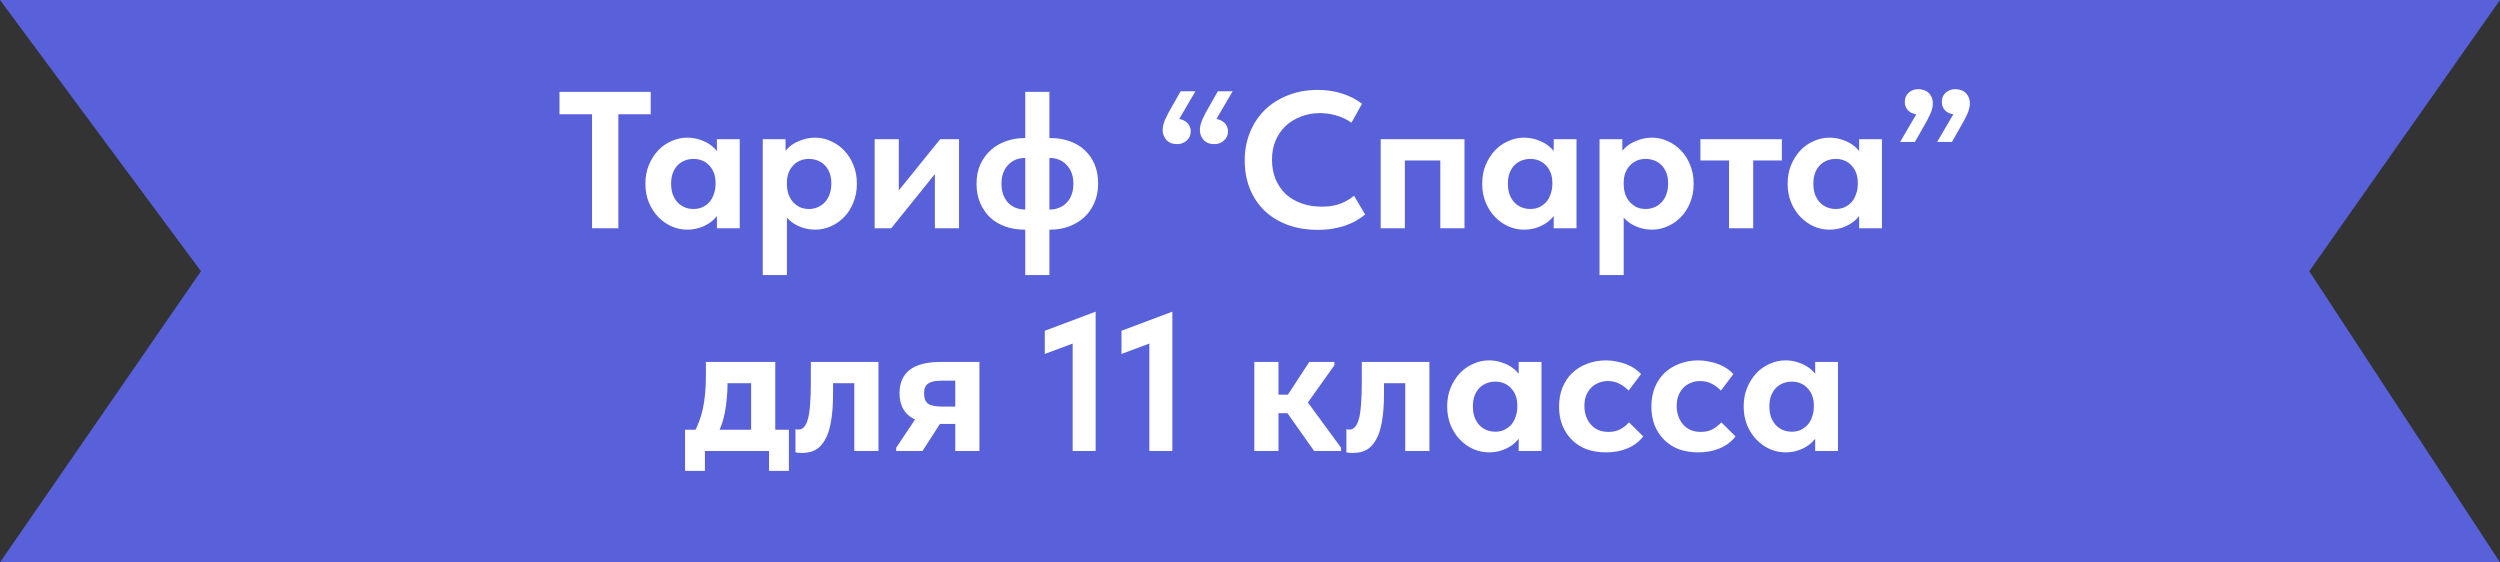
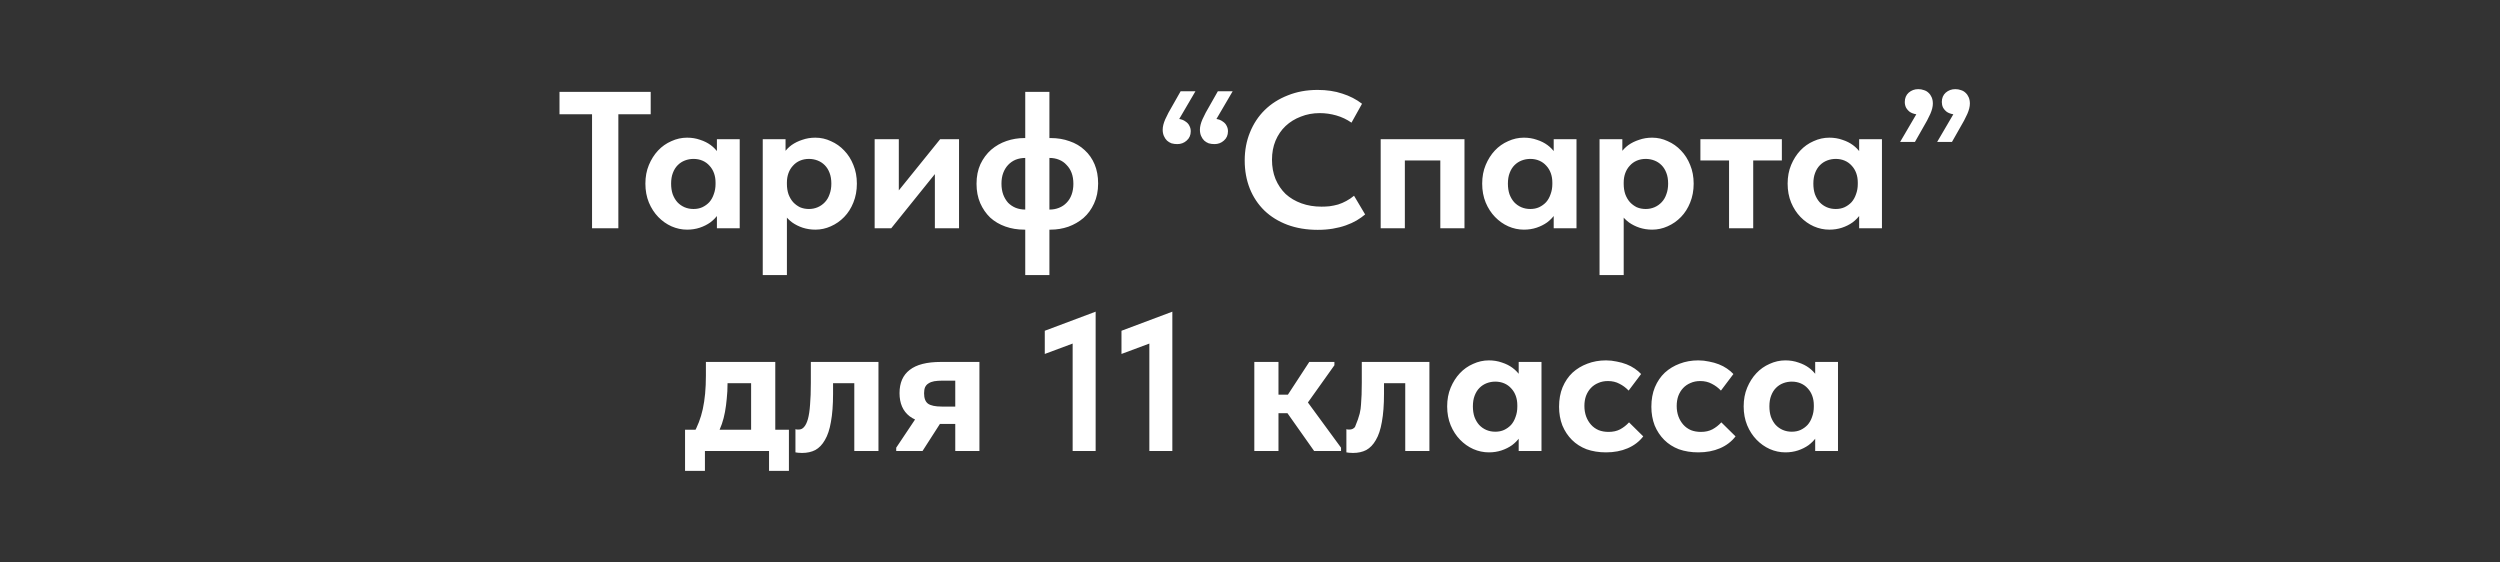
<svg xmlns="http://www.w3.org/2000/svg" width="449" height="101" viewBox="0 0 449 101" fill="none">
  <rect x="0" y="0" width="449" height="101" fill="#333333" stroke="none" />
-   <path d="M0 0H449L414.744 48.712L449 101H0L36.091 48.712L0 0Z" fill="#5861DA" />
-   <path d="M106.331 41V20.525H100.486V16.5H116.866V20.525H111.056V41H106.331ZM128.757 41V37.115L128.512 36.59V29.59L128.757 29.345V25.005H132.852V29.345V29.59V41H128.757ZM123.402 41.245C122.445 41.245 121.512 41.047 120.602 40.65C119.715 40.253 118.922 39.693 118.222 38.97C117.522 38.247 116.962 37.383 116.542 36.38C116.122 35.353 115.912 34.222 115.912 32.985C115.912 31.748 116.122 30.628 116.542 29.625C116.962 28.622 117.51 27.758 118.187 27.035C118.863 26.312 119.657 25.752 120.567 25.355C121.477 24.935 122.422 24.725 123.402 24.725C124.242 24.725 125.023 24.853 125.747 25.11C126.47 25.343 127.1 25.658 127.637 26.055C128.173 26.452 128.617 26.907 128.967 27.42C129.317 27.933 129.515 28.47 129.562 29.03V32.775H128.512C128.512 32.168 128.418 31.608 128.232 31.095C128.045 30.582 127.777 30.138 127.427 29.765C127.077 29.368 126.657 29.065 126.167 28.855C125.677 28.645 125.14 28.54 124.557 28.54C124.02 28.54 123.507 28.633 123.017 28.82C122.527 29.007 122.095 29.287 121.722 29.66C121.348 30.033 121.057 30.5 120.847 31.06C120.637 31.597 120.532 32.238 120.532 32.985C120.532 33.685 120.625 34.315 120.812 34.875C121.022 35.435 121.302 35.913 121.652 36.31C122.025 36.707 122.457 37.01 122.947 37.22C123.437 37.43 123.973 37.535 124.557 37.535C125.14 37.535 125.665 37.43 126.132 37.22C126.622 36.987 127.042 36.683 127.392 36.31C127.742 35.913 128.01 35.435 128.197 34.875C128.407 34.315 128.512 33.708 128.512 33.055H129.737V36.765C129.597 37.395 129.34 37.978 128.967 38.515C128.593 39.052 128.127 39.53 127.567 39.95C127.007 40.347 126.377 40.662 125.677 40.895C124.977 41.128 124.218 41.245 123.402 41.245ZM141.329 49.4H136.989V29.59V29.345V25.005H141.084V29.345L141.329 29.59V36.59V37.115V49.4ZM146.439 41.245C145.646 41.245 144.888 41.128 144.164 40.895C143.464 40.662 142.834 40.347 142.274 39.95C141.714 39.53 141.248 39.052 140.874 38.515C140.501 37.978 140.244 37.395 140.104 36.765V33.055H141.329C141.329 33.708 141.423 34.315 141.609 34.875C141.819 35.435 142.099 35.913 142.449 36.31C142.799 36.683 143.208 36.987 143.674 37.22C144.164 37.43 144.701 37.535 145.284 37.535C145.844 37.535 146.369 37.43 146.859 37.22C147.349 37.01 147.781 36.707 148.154 36.31C148.528 35.913 148.808 35.435 148.994 34.875C149.204 34.315 149.309 33.685 149.309 32.985C149.309 32.238 149.204 31.597 148.994 31.06C148.784 30.5 148.493 30.033 148.119 29.66C147.746 29.287 147.314 29.007 146.824 28.82C146.334 28.633 145.821 28.54 145.284 28.54C144.701 28.54 144.164 28.645 143.674 28.855C143.184 29.065 142.764 29.368 142.414 29.765C142.064 30.138 141.796 30.582 141.609 31.095C141.423 31.608 141.329 32.168 141.329 32.775H140.279V29.03C140.326 28.47 140.513 27.933 140.839 27.42C141.189 26.907 141.633 26.452 142.169 26.055C142.729 25.658 143.371 25.343 144.094 25.11C144.818 24.853 145.599 24.725 146.439 24.725C147.419 24.725 148.353 24.935 149.239 25.355C150.149 25.752 150.943 26.312 151.619 27.035C152.319 27.758 152.868 28.622 153.264 29.625C153.684 30.628 153.894 31.748 153.894 32.985C153.894 34.222 153.684 35.353 153.264 36.38C152.868 37.383 152.319 38.247 151.619 38.97C150.919 39.693 150.114 40.253 149.204 40.65C148.318 41.047 147.396 41.245 146.439 41.245ZM157.087 41V25.005H161.427V37.675L158.417 37.92L168.847 25.005H172.242V41H167.902V28.68L170.212 28.4L160.062 41H157.087ZM184.134 49.4V16.5H188.474V49.4H184.134ZM183.959 41.245C182.746 41.245 181.614 41.058 180.564 40.685C179.514 40.312 178.604 39.775 177.834 39.075C177.088 38.352 176.493 37.488 176.049 36.485C175.606 35.458 175.384 34.303 175.384 33.02C175.384 31.69 175.618 30.512 176.084 29.485C176.574 28.458 177.216 27.595 178.009 26.895C178.826 26.195 179.748 25.67 180.774 25.32C181.801 24.97 182.863 24.795 183.959 24.795H184.449V28.365H184.169C183.539 28.365 182.956 28.47 182.419 28.68C181.906 28.89 181.451 29.205 181.054 29.625C180.681 30.022 180.389 30.5 180.179 31.06C179.969 31.62 179.864 32.262 179.864 32.985C179.864 33.708 179.969 34.362 180.179 34.945C180.389 35.505 180.681 35.995 181.054 36.415C181.451 36.812 181.906 37.115 182.419 37.325C182.956 37.535 183.539 37.64 184.169 37.64H184.449V41.245H183.959ZM188.194 41.245V37.64H188.474C189.104 37.64 189.676 37.535 190.189 37.325C190.726 37.115 191.181 36.812 191.554 36.415C191.951 36.018 192.254 35.528 192.464 34.945C192.674 34.362 192.779 33.72 192.779 33.02C192.779 32.273 192.674 31.62 192.464 31.06C192.254 30.5 191.951 30.022 191.554 29.625C191.181 29.205 190.726 28.89 190.189 28.68C189.676 28.47 189.104 28.365 188.474 28.365H188.194V24.795H188.719C189.933 24.795 191.053 24.982 192.079 25.355C193.129 25.705 194.039 26.242 194.809 26.965C195.579 27.665 196.174 28.517 196.594 29.52C197.014 30.523 197.224 31.667 197.224 32.95C197.224 34.303 196.979 35.505 196.489 36.555C196.023 37.582 195.393 38.445 194.599 39.145C193.806 39.822 192.896 40.347 191.869 40.72C190.843 41.07 189.793 41.245 188.719 41.245H188.194ZM214.699 16.395L211.094 22.555L210.254 21.365C210.814 21.295 211.316 21.295 211.759 21.365C212.226 21.435 212.611 21.587 212.914 21.82C213.241 22.03 213.474 22.287 213.614 22.59C213.778 22.893 213.859 23.22 213.859 23.57C213.859 24.27 213.614 24.83 213.124 25.25C212.658 25.67 212.098 25.88 211.444 25.88C211.071 25.88 210.721 25.833 210.394 25.74C210.091 25.623 209.823 25.46 209.589 25.25C209.356 25.017 209.169 24.737 209.029 24.41C208.889 24.083 208.819 23.71 208.819 23.29C208.819 22.753 208.971 22.135 209.274 21.435C209.578 20.735 210.056 19.837 210.709 18.74L212.039 16.395H214.699ZM221.384 16.395L217.779 22.555L216.939 21.365C217.499 21.295 218.001 21.295 218.444 21.365C218.911 21.435 219.296 21.587 219.599 21.82C219.926 22.03 220.159 22.287 220.299 22.59C220.463 22.893 220.544 23.22 220.544 23.57C220.544 24.27 220.299 24.83 219.809 25.25C219.343 25.67 218.783 25.88 218.129 25.88C217.756 25.88 217.406 25.833 217.079 25.74C216.776 25.623 216.508 25.46 216.274 25.25C216.041 25.017 215.854 24.737 215.714 24.41C215.574 24.083 215.504 23.71 215.504 23.29C215.504 22.753 215.656 22.135 215.959 21.435C216.263 20.735 216.741 19.837 217.394 18.74L218.724 16.395H221.384ZM236.674 41.28C234.668 41.28 232.848 40.977 231.214 40.37C229.604 39.763 228.228 38.912 227.084 37.815C225.941 36.695 225.066 35.377 224.459 33.86C223.853 32.32 223.549 30.64 223.549 28.82C223.549 27 223.864 25.32 224.494 23.78C225.124 22.217 226.011 20.875 227.154 19.755C228.298 18.635 229.674 17.76 231.284 17.13C232.894 16.477 234.679 16.15 236.639 16.15C238.296 16.15 239.778 16.372 241.084 16.815C242.414 17.235 243.593 17.842 244.619 18.635L242.729 22.03C241.889 21.447 240.979 21.015 239.999 20.735C239.019 20.455 238.028 20.315 237.024 20.315C235.811 20.315 234.679 20.525 233.629 20.945C232.579 21.342 231.669 21.902 230.899 22.625C230.129 23.348 229.523 24.235 229.079 25.285C228.659 26.312 228.449 27.443 228.449 28.68C228.449 29.94 228.659 31.095 229.079 32.145C229.523 33.195 230.129 34.093 230.899 34.84C231.693 35.563 232.638 36.123 233.734 36.52C234.831 36.917 236.033 37.115 237.339 37.115C237.806 37.115 238.284 37.092 238.774 37.045C239.288 36.975 239.801 36.87 240.314 36.73C240.828 36.567 241.318 36.357 241.784 36.1C242.274 35.843 242.741 35.528 243.184 35.155L245.179 38.515C244.736 38.888 244.223 39.25 243.639 39.6C243.079 39.927 242.438 40.218 241.714 40.475C240.991 40.732 240.209 40.93 239.369 41.07C238.529 41.21 237.631 41.28 236.674 41.28ZM247.971 41V25.005H263.021V41H258.681V28.82H252.311V41H247.971ZM279.045 41V37.115L278.8 36.59V29.59L279.045 29.345V25.005H283.14V29.345V29.59V41H279.045ZM273.69 41.245C272.733 41.245 271.8 41.047 270.89 40.65C270.003 40.253 269.21 39.693 268.51 38.97C267.81 38.247 267.25 37.383 266.83 36.38C266.41 35.353 266.2 34.222 266.2 32.985C266.2 31.748 266.41 30.628 266.83 29.625C267.25 28.622 267.798 27.758 268.475 27.035C269.151 26.312 269.945 25.752 270.855 25.355C271.765 24.935 272.71 24.725 273.69 24.725C274.53 24.725 275.311 24.853 276.035 25.11C276.758 25.343 277.388 25.658 277.925 26.055C278.461 26.452 278.905 26.907 279.255 27.42C279.605 27.933 279.803 28.47 279.85 29.03V32.775H278.8C278.8 32.168 278.706 31.608 278.52 31.095C278.333 30.582 278.065 30.138 277.715 29.765C277.365 29.368 276.945 29.065 276.455 28.855C275.965 28.645 275.428 28.54 274.845 28.54C274.308 28.54 273.795 28.633 273.305 28.82C272.815 29.007 272.383 29.287 272.01 29.66C271.636 30.033 271.345 30.5 271.135 31.06C270.925 31.597 270.82 32.238 270.82 32.985C270.82 33.685 270.913 34.315 271.1 34.875C271.31 35.435 271.59 35.913 271.94 36.31C272.313 36.707 272.745 37.01 273.235 37.22C273.725 37.43 274.261 37.535 274.845 37.535C275.428 37.535 275.953 37.43 276.42 37.22C276.91 36.987 277.33 36.683 277.68 36.31C278.03 35.913 278.298 35.435 278.485 34.875C278.695 34.315 278.8 33.708 278.8 33.055H280.025V36.765C279.885 37.395 279.628 37.978 279.255 38.515C278.881 39.052 278.415 39.53 277.855 39.95C277.295 40.347 276.665 40.662 275.965 40.895C275.265 41.128 274.506 41.245 273.69 41.245ZM291.617 49.4H287.277V29.59V29.345V25.005H291.372V29.345L291.617 29.59V36.59V37.115V49.4ZM296.727 41.245C295.934 41.245 295.176 41.128 294.452 40.895C293.752 40.662 293.122 40.347 292.562 39.95C292.002 39.53 291.536 39.052 291.162 38.515C290.789 37.978 290.532 37.395 290.392 36.765V33.055H291.617C291.617 33.708 291.711 34.315 291.897 34.875C292.107 35.435 292.387 35.913 292.737 36.31C293.087 36.683 293.496 36.987 293.962 37.22C294.452 37.43 294.989 37.535 295.572 37.535C296.132 37.535 296.657 37.43 297.147 37.22C297.637 37.01 298.069 36.707 298.442 36.31C298.816 35.913 299.096 35.435 299.282 34.875C299.492 34.315 299.597 33.685 299.597 32.985C299.597 32.238 299.492 31.597 299.282 31.06C299.072 30.5 298.781 30.033 298.407 29.66C298.034 29.287 297.602 29.007 297.112 28.82C296.622 28.633 296.109 28.54 295.572 28.54C294.989 28.54 294.452 28.645 293.962 28.855C293.472 29.065 293.052 29.368 292.702 29.765C292.352 30.138 292.084 30.582 291.897 31.095C291.711 31.608 291.617 32.168 291.617 32.775H290.567V29.03C290.614 28.47 290.801 27.933 291.127 27.42C291.477 26.907 291.921 26.452 292.457 26.055C293.017 25.658 293.659 25.343 294.382 25.11C295.106 24.853 295.887 24.725 296.727 24.725C297.707 24.725 298.641 24.935 299.527 25.355C300.437 25.752 301.231 26.312 301.907 27.035C302.607 27.758 303.156 28.622 303.552 29.625C303.972 30.628 304.182 31.748 304.182 32.985C304.182 34.222 303.972 35.353 303.552 36.38C303.156 37.383 302.607 38.247 301.907 38.97C301.207 39.693 300.402 40.253 299.492 40.65C298.606 41.047 297.684 41.245 296.727 41.245ZM310.537 41V28.82H305.392V25.005H320.022V28.82H314.877V41H310.537ZM333.903 41V37.115L333.658 36.59V29.59L333.903 29.345V25.005H337.998V29.345V29.59V41H333.903ZM328.548 41.245C327.591 41.245 326.658 41.047 325.748 40.65C324.861 40.253 324.068 39.693 323.368 38.97C322.668 38.247 322.108 37.383 321.688 36.38C321.268 35.353 321.058 34.222 321.058 32.985C321.058 31.748 321.268 30.628 321.688 29.625C322.108 28.622 322.656 27.758 323.333 27.035C324.01 26.312 324.803 25.752 325.713 25.355C326.623 24.935 327.568 24.725 328.548 24.725C329.388 24.725 330.17 24.853 330.893 25.11C331.616 25.343 332.246 25.658 332.783 26.055C333.32 26.452 333.763 26.907 334.113 27.42C334.463 27.933 334.661 28.47 334.708 29.03V32.775H333.658C333.658 32.168 333.565 31.608 333.378 31.095C333.191 30.582 332.923 30.138 332.573 29.765C332.223 29.368 331.803 29.065 331.313 28.855C330.823 28.645 330.286 28.54 329.703 28.54C329.166 28.54 328.653 28.633 328.163 28.82C327.673 29.007 327.241 29.287 326.868 29.66C326.495 30.033 326.203 30.5 325.993 31.06C325.783 31.597 325.678 32.238 325.678 32.985C325.678 33.685 325.771 34.315 325.958 34.875C326.168 35.435 326.448 35.913 326.798 36.31C327.171 36.707 327.603 37.01 328.093 37.22C328.583 37.43 329.12 37.535 329.703 37.535C330.286 37.535 330.811 37.43 331.278 37.22C331.768 36.987 332.188 36.683 332.538 36.31C332.888 35.913 333.156 35.435 333.343 34.875C333.553 34.315 333.658 33.708 333.658 33.055H334.883V36.765C334.743 37.395 334.486 37.978 334.113 38.515C333.74 39.052 333.273 39.53 332.713 39.95C332.153 40.347 331.523 40.662 330.823 40.895C330.123 41.128 329.365 41.245 328.548 41.245ZM347.911 25.495L351.516 19.335L352.391 20.525C351.807 20.595 351.282 20.595 350.816 20.525C350.372 20.455 349.987 20.315 349.661 20.105C349.357 19.872 349.124 19.603 348.961 19.3C348.821 18.997 348.751 18.67 348.751 18.32C348.751 17.62 348.984 17.06 349.451 16.64C349.941 16.22 350.512 16.01 351.166 16.01C351.539 16.01 351.877 16.068 352.181 16.185C352.507 16.278 352.787 16.442 353.021 16.675C353.254 16.885 353.441 17.153 353.581 17.48C353.721 17.807 353.791 18.18 353.791 18.6C353.791 19.137 353.639 19.755 353.336 20.455C353.032 21.155 352.554 22.053 351.901 23.15L350.571 25.495H347.911ZM341.261 25.495L344.866 19.335L345.741 20.525C345.157 20.595 344.632 20.595 344.166 20.525C343.722 20.455 343.337 20.315 343.011 20.105C342.707 19.872 342.474 19.603 342.311 19.3C342.171 18.997 342.101 18.67 342.101 18.32C342.101 17.62 342.334 17.06 342.801 16.64C343.291 16.22 343.862 16.01 344.516 16.01C344.889 16.01 345.227 16.068 345.531 16.185C345.857 16.278 346.137 16.442 346.371 16.675C346.604 16.885 346.791 17.153 346.931 17.48C347.071 17.807 347.141 18.18 347.141 18.6C347.141 19.137 346.989 19.755 346.686 20.455C346.382 21.155 345.904 22.053 345.251 23.15L343.921 25.495H341.261ZM124.54 77.92C124.913 77.243 125.24 76.543 125.52 75.82C125.8 75.097 126.033 74.315 126.22 73.475C126.406 72.612 126.546 71.69 126.64 70.71C126.733 69.707 126.78 68.622 126.78 67.455V65.005H139.24V77.85H134.9V66.58L137.91 68.82H128.075L130.665 66.58V68.925C130.665 69.858 130.618 70.745 130.525 71.585C130.455 72.402 130.35 73.195 130.21 73.965C130.07 74.735 129.883 75.458 129.65 76.135C129.416 76.788 129.148 77.418 128.845 78.025L124.54 77.92ZM123.035 84.57V77.185H141.69V84.57H138.12V81H126.605V84.57H123.035ZM144.052 81.35C143.796 81.35 143.562 81.338 143.352 81.315C143.166 81.292 143.002 81.268 142.862 81.245V77.08C142.956 77.103 143.049 77.127 143.142 77.15C143.236 77.15 143.329 77.15 143.422 77.15C143.819 77.15 144.146 76.998 144.402 76.695C144.682 76.392 144.916 75.913 145.102 75.26C145.289 74.583 145.417 73.72 145.487 72.67C145.581 71.597 145.627 70.29 145.627 68.75V65.005H157.772V81H153.432V68.82H149.617V70.71C149.617 72.717 149.489 74.408 149.232 75.785C148.999 77.138 148.637 78.223 148.147 79.04C147.681 79.857 147.109 80.452 146.432 80.825C145.756 81.175 144.962 81.35 144.052 81.35ZM171.565 81V76.135H168.8C166.397 76.135 164.589 75.68 163.375 74.77C162.162 73.837 161.555 72.448 161.555 70.605C161.555 68.762 162.162 67.373 163.375 66.44C164.589 65.483 166.455 65.005 168.975 65.005H175.905V81H171.565ZM160.96 81V80.405L165.965 72.915L170.025 74.245L165.685 81H160.96ZM169.15 73.02H171.565V68.365H169.255C168.695 68.365 168.205 68.4 167.785 68.47C167.389 68.54 167.05 68.668 166.77 68.855C166.49 69.018 166.28 69.252 166.14 69.555C166.024 69.835 165.965 70.197 165.965 70.64C165.965 71.527 166.199 72.145 166.665 72.495C167.155 72.845 167.984 73.02 169.15 73.02ZM192.648 81V60.14L194.118 61.155L187.643 63.57V59.405L196.778 55.975V81H192.648ZM206.423 81V60.14L207.893 61.155L201.418 63.57V59.405L210.553 55.975V81H206.423ZM236.02 81L230.14 72.67L235.145 65.005H239.66V65.6L234.9 72.285L240.85 80.405V81H236.02ZM226.675 74.21V70.885H232.065V74.21H226.675ZM225.275 81V77.115V76.59V69.59V69.345V65.005H229.615V69.345V69.59V81H225.275ZM243.002 81.35C242.746 81.35 242.512 81.338 242.302 81.315C242.116 81.292 241.952 81.268 241.812 81.245V77.08C241.906 77.103 241.999 77.127 242.092 77.15C242.186 77.15 242.279 77.15 242.372 77.15C242.769 77.15 243.096 76.998 243.352 76.695C243.632 76.392 243.866 75.913 244.052 75.26C244.239 74.583 244.367 73.72 244.437 72.67C244.531 71.597 244.577 70.29 244.577 68.75V65.005H256.722V81H252.382V68.82H248.567V70.71C248.567 72.717 248.439 74.408 248.182 75.785C247.949 77.138 247.587 78.223 247.097 79.04C246.631 79.857 246.059 80.452 245.382 80.825C244.706 81.175 243.912 81.35 243.002 81.35ZM272.756 81V77.115L272.511 76.59V69.59L272.756 69.345V65.005H276.851V69.345V69.59V81H272.756ZM267.401 81.245C266.444 81.245 265.511 81.047 264.601 80.65C263.714 80.253 262.921 79.693 262.221 78.97C261.521 78.247 260.961 77.383 260.541 76.38C260.121 75.353 259.911 74.222 259.911 72.985C259.911 71.748 260.121 70.628 260.541 69.625C260.961 68.622 261.509 67.758 262.186 67.035C262.862 66.312 263.656 65.752 264.566 65.355C265.476 64.935 266.421 64.725 267.401 64.725C268.241 64.725 269.022 64.853 269.746 65.11C270.469 65.343 271.099 65.658 271.636 66.055C272.172 66.452 272.616 66.907 272.966 67.42C273.316 67.933 273.514 68.47 273.561 69.03V72.775H272.511C272.511 72.168 272.417 71.608 272.231 71.095C272.044 70.582 271.776 70.138 271.426 69.765C271.076 69.368 270.656 69.065 270.166 68.855C269.676 68.645 269.139 68.54 268.556 68.54C268.019 68.54 267.506 68.633 267.016 68.82C266.526 69.007 266.094 69.287 265.721 69.66C265.347 70.033 265.056 70.5 264.846 71.06C264.636 71.597 264.531 72.238 264.531 72.985C264.531 73.685 264.624 74.315 264.811 74.875C265.021 75.435 265.301 75.913 265.651 76.31C266.024 76.707 266.456 77.01 266.946 77.22C267.436 77.43 267.972 77.535 268.556 77.535C269.139 77.535 269.664 77.43 270.131 77.22C270.621 76.987 271.041 76.683 271.391 76.31C271.741 75.913 272.009 75.435 272.196 74.875C272.406 74.315 272.511 73.708 272.511 73.055H273.736V76.765C273.596 77.395 273.339 77.978 272.966 78.515C272.592 79.052 272.126 79.53 271.566 79.95C271.006 80.347 270.376 80.662 269.676 80.895C268.976 81.128 268.217 81.245 267.401 81.245ZM288.443 81.245C287.16 81.245 285.993 81.058 284.943 80.685C283.917 80.288 283.042 79.728 282.318 79.005C281.595 78.282 281.023 77.418 280.603 76.415C280.207 75.388 280.008 74.268 280.008 73.055C280.008 71.748 280.218 70.582 280.638 69.555C281.082 68.505 281.677 67.63 282.423 66.93C283.193 66.23 284.08 65.693 285.083 65.32C286.11 64.923 287.23 64.725 288.443 64.725C289.097 64.725 289.738 64.795 290.368 64.935C290.998 65.052 291.582 65.215 292.118 65.425C292.655 65.635 293.145 65.892 293.588 66.195C294.032 66.498 294.417 66.825 294.743 67.175L292.503 70.15C292.013 69.637 291.465 69.228 290.858 68.925C290.252 68.598 289.563 68.435 288.793 68.435C288.14 68.435 287.557 68.552 287.043 68.785C286.53 68.995 286.087 69.298 285.713 69.695C285.34 70.092 285.048 70.57 284.838 71.13C284.652 71.667 284.558 72.262 284.558 72.915C284.558 73.592 284.663 74.222 284.873 74.805C285.083 75.365 285.375 75.855 285.748 76.275C286.122 76.695 286.577 77.022 287.113 77.255C287.65 77.465 288.245 77.57 288.898 77.57C289.692 77.57 290.38 77.418 290.963 77.115C291.57 76.788 292.107 76.368 292.573 75.855L295.128 78.375C294.405 79.308 293.472 80.02 292.328 80.51C291.185 81 289.89 81.245 288.443 81.245ZM305.02 81.245C303.737 81.245 302.57 81.058 301.52 80.685C300.494 80.288 299.619 79.728 298.895 79.005C298.172 78.282 297.6 77.418 297.18 76.415C296.784 75.388 296.585 74.268 296.585 73.055C296.585 71.748 296.795 70.582 297.215 69.555C297.659 68.505 298.254 67.63 299 66.93C299.77 66.23 300.657 65.693 301.66 65.32C302.687 64.923 303.807 64.725 305.02 64.725C305.674 64.725 306.315 64.795 306.945 64.935C307.575 65.052 308.159 65.215 308.695 65.425C309.232 65.635 309.722 65.892 310.165 66.195C310.609 66.498 310.994 66.825 311.32 67.175L309.08 70.15C308.59 69.637 308.042 69.228 307.435 68.925C306.829 68.598 306.14 68.435 305.37 68.435C304.717 68.435 304.134 68.552 303.62 68.785C303.107 68.995 302.664 69.298 302.29 69.695C301.917 70.092 301.625 70.57 301.415 71.13C301.229 71.667 301.135 72.262 301.135 72.915C301.135 73.592 301.24 74.222 301.45 74.805C301.66 75.365 301.952 75.855 302.325 76.275C302.699 76.695 303.154 77.022 303.69 77.255C304.227 77.465 304.822 77.57 305.475 77.57C306.269 77.57 306.957 77.418 307.54 77.115C308.147 76.788 308.684 76.368 309.15 75.855L311.705 78.375C310.982 79.308 310.049 80.02 308.905 80.51C307.762 81 306.467 81.245 305.02 81.245ZM326.008 81V77.115L325.763 76.59V69.59L326.008 69.345V65.005H330.103V69.345V69.59V81H326.008ZM320.653 81.245C319.696 81.245 318.763 81.047 317.853 80.65C316.966 80.253 316.173 79.693 315.473 78.97C314.773 78.247 314.213 77.383 313.793 76.38C313.373 75.353 313.163 74.222 313.163 72.985C313.163 71.748 313.373 70.628 313.793 69.625C314.213 68.622 314.761 67.758 315.438 67.035C316.114 66.312 316.908 65.752 317.818 65.355C318.728 64.935 319.673 64.725 320.653 64.725C321.493 64.725 322.274 64.853 322.998 65.11C323.721 65.343 324.351 65.658 324.888 66.055C325.424 66.452 325.868 66.907 326.218 67.42C326.568 67.933 326.766 68.47 326.813 69.03V72.775H325.763C325.763 72.168 325.669 71.608 325.483 71.095C325.296 70.582 325.028 70.138 324.678 69.765C324.328 69.368 323.908 69.065 323.418 68.855C322.928 68.645 322.391 68.54 321.808 68.54C321.271 68.54 320.758 68.633 320.268 68.82C319.778 69.007 319.346 69.287 318.973 69.66C318.599 70.033 318.308 70.5 318.098 71.06C317.888 71.597 317.783 72.238 317.783 72.985C317.783 73.685 317.876 74.315 318.063 74.875C318.273 75.435 318.553 75.913 318.903 76.31C319.276 76.707 319.708 77.01 320.198 77.22C320.688 77.43 321.224 77.535 321.808 77.535C322.391 77.535 322.916 77.43 323.383 77.22C323.873 76.987 324.293 76.683 324.643 76.31C324.993 75.913 325.261 75.435 325.448 74.875C325.658 74.315 325.763 73.708 325.763 73.055H326.988V76.765C326.848 77.395 326.591 77.978 326.218 78.515C325.844 79.052 325.378 79.53 324.818 79.95C324.258 80.347 323.628 80.662 322.928 80.895C322.228 81.128 321.469 81.245 320.653 81.245Z" fill="white" />
+   <path d="M106.331 41V20.525H100.486V16.5H116.866V20.525H111.056V41H106.331ZM128.757 41V37.115L128.512 36.59V29.59L128.757 29.345V25.005H132.852V29.345V29.59V41H128.757ZM123.402 41.245C122.445 41.245 121.512 41.047 120.602 40.65C119.715 40.253 118.922 39.693 118.222 38.97C117.522 38.247 116.962 37.383 116.542 36.38C116.122 35.353 115.912 34.222 115.912 32.985C115.912 31.748 116.122 30.628 116.542 29.625C116.962 28.622 117.51 27.758 118.187 27.035C118.863 26.312 119.657 25.752 120.567 25.355C121.477 24.935 122.422 24.725 123.402 24.725C124.242 24.725 125.023 24.853 125.747 25.11C126.47 25.343 127.1 25.658 127.637 26.055C128.173 26.452 128.617 26.907 128.967 27.42C129.317 27.933 129.515 28.47 129.562 29.03V32.775H128.512C128.512 32.168 128.418 31.608 128.232 31.095C128.045 30.582 127.777 30.138 127.427 29.765C127.077 29.368 126.657 29.065 126.167 28.855C125.677 28.645 125.14 28.54 124.557 28.54C124.02 28.54 123.507 28.633 123.017 28.82C122.527 29.007 122.095 29.287 121.722 29.66C121.348 30.033 121.057 30.5 120.847 31.06C120.637 31.597 120.532 32.238 120.532 32.985C120.532 33.685 120.625 34.315 120.812 34.875C121.022 35.435 121.302 35.913 121.652 36.31C122.025 36.707 122.457 37.01 122.947 37.22C123.437 37.43 123.973 37.535 124.557 37.535C125.14 37.535 125.665 37.43 126.132 37.22C126.622 36.987 127.042 36.683 127.392 36.31C127.742 35.913 128.01 35.435 128.197 34.875C128.407 34.315 128.512 33.708 128.512 33.055H129.737V36.765C129.597 37.395 129.34 37.978 128.967 38.515C128.593 39.052 128.127 39.53 127.567 39.95C127.007 40.347 126.377 40.662 125.677 40.895C124.977 41.128 124.218 41.245 123.402 41.245ZM141.329 49.4H136.989V29.59V29.345V25.005H141.084V29.345L141.329 29.59V36.59V37.115V49.4ZM146.439 41.245C145.646 41.245 144.888 41.128 144.164 40.895C143.464 40.662 142.834 40.347 142.274 39.95C141.714 39.53 141.248 39.052 140.874 38.515C140.501 37.978 140.244 37.395 140.104 36.765V33.055H141.329C141.329 33.708 141.423 34.315 141.609 34.875C141.819 35.435 142.099 35.913 142.449 36.31C142.799 36.683 143.208 36.987 143.674 37.22C144.164 37.43 144.701 37.535 145.284 37.535C145.844 37.535 146.369 37.43 146.859 37.22C147.349 37.01 147.781 36.707 148.154 36.31C148.528 35.913 148.808 35.435 148.994 34.875C149.204 34.315 149.309 33.685 149.309 32.985C149.309 32.238 149.204 31.597 148.994 31.06C148.784 30.5 148.493 30.033 148.119 29.66C147.746 29.287 147.314 29.007 146.824 28.82C146.334 28.633 145.821 28.54 145.284 28.54C144.701 28.54 144.164 28.645 143.674 28.855C143.184 29.065 142.764 29.368 142.414 29.765C142.064 30.138 141.796 30.582 141.609 31.095C141.423 31.608 141.329 32.168 141.329 32.775H140.279V29.03C140.326 28.47 140.513 27.933 140.839 27.42C141.189 26.907 141.633 26.452 142.169 26.055C142.729 25.658 143.371 25.343 144.094 25.11C144.818 24.853 145.599 24.725 146.439 24.725C147.419 24.725 148.353 24.935 149.239 25.355C150.149 25.752 150.943 26.312 151.619 27.035C152.319 27.758 152.868 28.622 153.264 29.625C153.684 30.628 153.894 31.748 153.894 32.985C153.894 34.222 153.684 35.353 153.264 36.38C152.868 37.383 152.319 38.247 151.619 38.97C150.919 39.693 150.114 40.253 149.204 40.65C148.318 41.047 147.396 41.245 146.439 41.245ZM157.087 41V25.005H161.427V37.675L158.417 37.92L168.847 25.005H172.242V41H167.902V28.68L170.212 28.4L160.062 41H157.087ZM184.134 49.4V16.5H188.474V49.4H184.134ZM183.959 41.245C182.746 41.245 181.614 41.058 180.564 40.685C179.514 40.312 178.604 39.775 177.834 39.075C177.088 38.352 176.493 37.488 176.049 36.485C175.606 35.458 175.384 34.303 175.384 33.02C175.384 31.69 175.618 30.512 176.084 29.485C176.574 28.458 177.216 27.595 178.009 26.895C178.826 26.195 179.748 25.67 180.774 25.32C181.801 24.97 182.863 24.795 183.959 24.795H184.449V28.365H184.169C183.539 28.365 182.956 28.47 182.419 28.68C181.906 28.89 181.451 29.205 181.054 29.625C180.681 30.022 180.389 30.5 180.179 31.06C179.969 31.62 179.864 32.262 179.864 32.985C179.864 33.708 179.969 34.362 180.179 34.945C180.389 35.505 180.681 35.995 181.054 36.415C181.451 36.812 181.906 37.115 182.419 37.325C182.956 37.535 183.539 37.64 184.169 37.64H184.449V41.245H183.959ZM188.194 41.245V37.64H188.474C189.104 37.64 189.676 37.535 190.189 37.325C190.726 37.115 191.181 36.812 191.554 36.415C191.951 36.018 192.254 35.528 192.464 34.945C192.674 34.362 192.779 33.72 192.779 33.02C192.779 32.273 192.674 31.62 192.464 31.06C192.254 30.5 191.951 30.022 191.554 29.625C191.181 29.205 190.726 28.89 190.189 28.68C189.676 28.47 189.104 28.365 188.474 28.365H188.194V24.795H188.719C189.933 24.795 191.053 24.982 192.079 25.355C193.129 25.705 194.039 26.242 194.809 26.965C195.579 27.665 196.174 28.517 196.594 29.52C197.014 30.523 197.224 31.667 197.224 32.95C197.224 34.303 196.979 35.505 196.489 36.555C196.023 37.582 195.393 38.445 194.599 39.145C193.806 39.822 192.896 40.347 191.869 40.72C190.843 41.07 189.793 41.245 188.719 41.245H188.194ZM214.699 16.395L211.094 22.555L210.254 21.365C210.814 21.295 211.316 21.295 211.759 21.365C212.226 21.435 212.611 21.587 212.914 21.82C213.241 22.03 213.474 22.287 213.614 22.59C213.778 22.893 213.859 23.22 213.859 23.57C213.859 24.27 213.614 24.83 213.124 25.25C212.658 25.67 212.098 25.88 211.444 25.88C211.071 25.88 210.721 25.833 210.394 25.74C210.091 25.623 209.823 25.46 209.589 25.25C209.356 25.017 209.169 24.737 209.029 24.41C208.889 24.083 208.819 23.71 208.819 23.29C208.819 22.753 208.971 22.135 209.274 21.435C209.578 20.735 210.056 19.837 210.709 18.74L212.039 16.395H214.699ZM221.384 16.395L217.779 22.555L216.939 21.365C217.499 21.295 218.001 21.295 218.444 21.365C218.911 21.435 219.296 21.587 219.599 21.82C219.926 22.03 220.159 22.287 220.299 22.59C220.463 22.893 220.544 23.22 220.544 23.57C220.544 24.27 220.299 24.83 219.809 25.25C219.343 25.67 218.783 25.88 218.129 25.88C217.756 25.88 217.406 25.833 217.079 25.74C216.776 25.623 216.508 25.46 216.274 25.25C216.041 25.017 215.854 24.737 215.714 24.41C215.574 24.083 215.504 23.71 215.504 23.29C215.504 22.753 215.656 22.135 215.959 21.435C216.263 20.735 216.741 19.837 217.394 18.74L218.724 16.395H221.384ZM236.674 41.28C234.668 41.28 232.848 40.977 231.214 40.37C229.604 39.763 228.228 38.912 227.084 37.815C225.941 36.695 225.066 35.377 224.459 33.86C223.853 32.32 223.549 30.64 223.549 28.82C223.549 27 223.864 25.32 224.494 23.78C225.124 22.217 226.011 20.875 227.154 19.755C228.298 18.635 229.674 17.76 231.284 17.13C232.894 16.477 234.679 16.15 236.639 16.15C238.296 16.15 239.778 16.372 241.084 16.815C242.414 17.235 243.593 17.842 244.619 18.635L242.729 22.03C241.889 21.447 240.979 21.015 239.999 20.735C239.019 20.455 238.028 20.315 237.024 20.315C235.811 20.315 234.679 20.525 233.629 20.945C232.579 21.342 231.669 21.902 230.899 22.625C230.129 23.348 229.523 24.235 229.079 25.285C228.659 26.312 228.449 27.443 228.449 28.68C228.449 29.94 228.659 31.095 229.079 32.145C229.523 33.195 230.129 34.093 230.899 34.84C231.693 35.563 232.638 36.123 233.734 36.52C234.831 36.917 236.033 37.115 237.339 37.115C237.806 37.115 238.284 37.092 238.774 37.045C239.288 36.975 239.801 36.87 240.314 36.73C240.828 36.567 241.318 36.357 241.784 36.1C242.274 35.843 242.741 35.528 243.184 35.155L245.179 38.515C244.736 38.888 244.223 39.25 243.639 39.6C243.079 39.927 242.438 40.218 241.714 40.475C240.991 40.732 240.209 40.93 239.369 41.07C238.529 41.21 237.631 41.28 236.674 41.28ZM247.971 41V25.005H263.021V41H258.681V28.82H252.311V41H247.971ZM279.045 41V37.115L278.8 36.59V29.59L279.045 29.345V25.005H283.14V29.345V29.59V41H279.045ZM273.69 41.245C272.733 41.245 271.8 41.047 270.89 40.65C270.003 40.253 269.21 39.693 268.51 38.97C267.81 38.247 267.25 37.383 266.83 36.38C266.41 35.353 266.2 34.222 266.2 32.985C266.2 31.748 266.41 30.628 266.83 29.625C267.25 28.622 267.798 27.758 268.475 27.035C269.151 26.312 269.945 25.752 270.855 25.355C271.765 24.935 272.71 24.725 273.69 24.725C274.53 24.725 275.311 24.853 276.035 25.11C276.758 25.343 277.388 25.658 277.925 26.055C278.461 26.452 278.905 26.907 279.255 27.42C279.605 27.933 279.803 28.47 279.85 29.03V32.775H278.8C278.8 32.168 278.706 31.608 278.52 31.095C278.333 30.582 278.065 30.138 277.715 29.765C277.365 29.368 276.945 29.065 276.455 28.855C275.965 28.645 275.428 28.54 274.845 28.54C274.308 28.54 273.795 28.633 273.305 28.82C272.815 29.007 272.383 29.287 272.01 29.66C271.636 30.033 271.345 30.5 271.135 31.06C270.925 31.597 270.82 32.238 270.82 32.985C270.82 33.685 270.913 34.315 271.1 34.875C271.31 35.435 271.59 35.913 271.94 36.31C272.313 36.707 272.745 37.01 273.235 37.22C273.725 37.43 274.261 37.535 274.845 37.535C275.428 37.535 275.953 37.43 276.42 37.22C276.91 36.987 277.33 36.683 277.68 36.31C278.03 35.913 278.298 35.435 278.485 34.875C278.695 34.315 278.8 33.708 278.8 33.055H280.025V36.765C279.885 37.395 279.628 37.978 279.255 38.515C278.881 39.052 278.415 39.53 277.855 39.95C277.295 40.347 276.665 40.662 275.965 40.895C275.265 41.128 274.506 41.245 273.69 41.245ZM291.617 49.4H287.277V29.59V29.345V25.005H291.372V29.345L291.617 29.59V36.59V37.115V49.4ZM296.727 41.245C295.934 41.245 295.176 41.128 294.452 40.895C293.752 40.662 293.122 40.347 292.562 39.95C292.002 39.53 291.536 39.052 291.162 38.515C290.789 37.978 290.532 37.395 290.392 36.765V33.055H291.617C291.617 33.708 291.711 34.315 291.897 34.875C292.107 35.435 292.387 35.913 292.737 36.31C293.087 36.683 293.496 36.987 293.962 37.22C294.452 37.43 294.989 37.535 295.572 37.535C296.132 37.535 296.657 37.43 297.147 37.22C297.637 37.01 298.069 36.707 298.442 36.31C298.816 35.913 299.096 35.435 299.282 34.875C299.492 34.315 299.597 33.685 299.597 32.985C299.597 32.238 299.492 31.597 299.282 31.06C299.072 30.5 298.781 30.033 298.407 29.66C298.034 29.287 297.602 29.007 297.112 28.82C296.622 28.633 296.109 28.54 295.572 28.54C294.989 28.54 294.452 28.645 293.962 28.855C293.472 29.065 293.052 29.368 292.702 29.765C292.352 30.138 292.084 30.582 291.897 31.095C291.711 31.608 291.617 32.168 291.617 32.775H290.567V29.03C290.614 28.47 290.801 27.933 291.127 27.42C291.477 26.907 291.921 26.452 292.457 26.055C293.017 25.658 293.659 25.343 294.382 25.11C295.106 24.853 295.887 24.725 296.727 24.725C297.707 24.725 298.641 24.935 299.527 25.355C300.437 25.752 301.231 26.312 301.907 27.035C302.607 27.758 303.156 28.622 303.552 29.625C303.972 30.628 304.182 31.748 304.182 32.985C304.182 34.222 303.972 35.353 303.552 36.38C303.156 37.383 302.607 38.247 301.907 38.97C301.207 39.693 300.402 40.253 299.492 40.65C298.606 41.047 297.684 41.245 296.727 41.245ZM310.537 41V28.82H305.392V25.005H320.022V28.82H314.877V41H310.537ZM333.903 41V37.115L333.658 36.59V29.59L333.903 29.345V25.005H337.998V29.345V29.59V41H333.903ZM328.548 41.245C327.591 41.245 326.658 41.047 325.748 40.65C324.861 40.253 324.068 39.693 323.368 38.97C322.668 38.247 322.108 37.383 321.688 36.38C321.268 35.353 321.058 34.222 321.058 32.985C321.058 31.748 321.268 30.628 321.688 29.625C322.108 28.622 322.656 27.758 323.333 27.035C324.01 26.312 324.803 25.752 325.713 25.355C326.623 24.935 327.568 24.725 328.548 24.725C329.388 24.725 330.17 24.853 330.893 25.11C331.616 25.343 332.246 25.658 332.783 26.055C333.32 26.452 333.763 26.907 334.113 27.42C334.463 27.933 334.661 28.47 334.708 29.03V32.775H333.658C333.658 32.168 333.565 31.608 333.378 31.095C333.191 30.582 332.923 30.138 332.573 29.765C332.223 29.368 331.803 29.065 331.313 28.855C330.823 28.645 330.286 28.54 329.703 28.54C329.166 28.54 328.653 28.633 328.163 28.82C327.673 29.007 327.241 29.287 326.868 29.66C326.495 30.033 326.203 30.5 325.993 31.06C325.783 31.597 325.678 32.238 325.678 32.985C325.678 33.685 325.771 34.315 325.958 34.875C326.168 35.435 326.448 35.913 326.798 36.31C327.171 36.707 327.603 37.01 328.093 37.22C328.583 37.43 329.12 37.535 329.703 37.535C330.286 37.535 330.811 37.43 331.278 37.22C331.768 36.987 332.188 36.683 332.538 36.31C332.888 35.913 333.156 35.435 333.343 34.875C333.553 34.315 333.658 33.708 333.658 33.055H334.883V36.765C334.743 37.395 334.486 37.978 334.113 38.515C333.74 39.052 333.273 39.53 332.713 39.95C332.153 40.347 331.523 40.662 330.823 40.895C330.123 41.128 329.365 41.245 328.548 41.245ZM347.911 25.495L351.516 19.335L352.391 20.525C351.807 20.595 351.282 20.595 350.816 20.525C350.372 20.455 349.987 20.315 349.661 20.105C349.357 19.872 349.124 19.603 348.961 19.3C348.821 18.997 348.751 18.67 348.751 18.32C348.751 17.62 348.984 17.06 349.451 16.64C349.941 16.22 350.512 16.01 351.166 16.01C351.539 16.01 351.877 16.068 352.181 16.185C352.507 16.278 352.787 16.442 353.021 16.675C353.254 16.885 353.441 17.153 353.581 17.48C353.721 17.807 353.791 18.18 353.791 18.6C353.791 19.137 353.639 19.755 353.336 20.455C353.032 21.155 352.554 22.053 351.901 23.15L350.571 25.495H347.911ZM341.261 25.495L344.866 19.335L345.741 20.525C345.157 20.595 344.632 20.595 344.166 20.525C343.722 20.455 343.337 20.315 343.011 20.105C342.707 19.872 342.474 19.603 342.311 19.3C342.171 18.997 342.101 18.67 342.101 18.32C342.101 17.62 342.334 17.06 342.801 16.64C343.291 16.22 343.862 16.01 344.516 16.01C344.889 16.01 345.227 16.068 345.531 16.185C345.857 16.278 346.137 16.442 346.371 16.675C346.604 16.885 346.791 17.153 346.931 17.48C347.071 17.807 347.141 18.18 347.141 18.6C347.141 19.137 346.989 19.755 346.686 20.455C346.382 21.155 345.904 22.053 345.251 23.15L343.921 25.495H341.261ZM124.54 77.92C124.913 77.243 125.24 76.543 125.52 75.82C125.8 75.097 126.033 74.315 126.22 73.475C126.406 72.612 126.546 71.69 126.64 70.71C126.733 69.707 126.78 68.622 126.78 67.455V65.005H139.24V77.85H134.9V66.58L137.91 68.82H128.075L130.665 66.58V68.925C130.665 69.858 130.618 70.745 130.525 71.585C130.455 72.402 130.35 73.195 130.21 73.965C130.07 74.735 129.883 75.458 129.65 76.135C129.416 76.788 129.148 77.418 128.845 78.025L124.54 77.92ZM123.035 84.57V77.185H141.69V84.57H138.12V81H126.605V84.57H123.035ZM144.052 81.35C143.796 81.35 143.562 81.338 143.352 81.315C143.166 81.292 143.002 81.268 142.862 81.245V77.08C142.956 77.103 143.049 77.127 143.142 77.15C143.236 77.15 143.329 77.15 143.422 77.15C143.819 77.15 144.146 76.998 144.402 76.695C144.682 76.392 144.916 75.913 145.102 75.26C145.289 74.583 145.417 73.72 145.487 72.67C145.581 71.597 145.627 70.29 145.627 68.75V65.005H157.772V81H153.432V68.82H149.617V70.71C149.617 72.717 149.489 74.408 149.232 75.785C148.999 77.138 148.637 78.223 148.147 79.04C147.681 79.857 147.109 80.452 146.432 80.825C145.756 81.175 144.962 81.35 144.052 81.35ZM171.565 81V76.135H168.8C166.397 76.135 164.589 75.68 163.375 74.77C162.162 73.837 161.555 72.448 161.555 70.605C161.555 68.762 162.162 67.373 163.375 66.44C164.589 65.483 166.455 65.005 168.975 65.005H175.905V81H171.565ZM160.96 81V80.405L165.965 72.915L170.025 74.245L165.685 81H160.96ZM169.15 73.02H171.565V68.365H169.255C168.695 68.365 168.205 68.4 167.785 68.47C167.389 68.54 167.05 68.668 166.77 68.855C166.49 69.018 166.28 69.252 166.14 69.555C166.024 69.835 165.965 70.197 165.965 70.64C165.965 71.527 166.199 72.145 166.665 72.495C167.155 72.845 167.984 73.02 169.15 73.02ZM192.648 81V60.14L194.118 61.155L187.643 63.57V59.405L196.778 55.975V81H192.648ZM206.423 81V60.14L207.893 61.155L201.418 63.57V59.405L210.553 55.975V81H206.423ZM236.02 81L230.14 72.67L235.145 65.005H239.66V65.6L234.9 72.285L240.85 80.405V81H236.02ZM226.675 74.21V70.885H232.065V74.21H226.675ZM225.275 81V77.115V76.59V69.59V69.345V65.005H229.615V69.345V69.59V81H225.275ZM243.002 81.35C242.746 81.35 242.512 81.338 242.302 81.315C242.116 81.292 241.952 81.268 241.812 81.245V77.08C241.906 77.103 241.999 77.127 242.092 77.15C242.186 77.15 242.279 77.15 242.372 77.15C242.769 77.15 243.096 76.998 243.352 76.695C244.239 74.583 244.367 73.72 244.437 72.67C244.531 71.597 244.577 70.29 244.577 68.75V65.005H256.722V81H252.382V68.82H248.567V70.71C248.567 72.717 248.439 74.408 248.182 75.785C247.949 77.138 247.587 78.223 247.097 79.04C246.631 79.857 246.059 80.452 245.382 80.825C244.706 81.175 243.912 81.35 243.002 81.35ZM272.756 81V77.115L272.511 76.59V69.59L272.756 69.345V65.005H276.851V69.345V69.59V81H272.756ZM267.401 81.245C266.444 81.245 265.511 81.047 264.601 80.65C263.714 80.253 262.921 79.693 262.221 78.97C261.521 78.247 260.961 77.383 260.541 76.38C260.121 75.353 259.911 74.222 259.911 72.985C259.911 71.748 260.121 70.628 260.541 69.625C260.961 68.622 261.509 67.758 262.186 67.035C262.862 66.312 263.656 65.752 264.566 65.355C265.476 64.935 266.421 64.725 267.401 64.725C268.241 64.725 269.022 64.853 269.746 65.11C270.469 65.343 271.099 65.658 271.636 66.055C272.172 66.452 272.616 66.907 272.966 67.42C273.316 67.933 273.514 68.47 273.561 69.03V72.775H272.511C272.511 72.168 272.417 71.608 272.231 71.095C272.044 70.582 271.776 70.138 271.426 69.765C271.076 69.368 270.656 69.065 270.166 68.855C269.676 68.645 269.139 68.54 268.556 68.54C268.019 68.54 267.506 68.633 267.016 68.82C266.526 69.007 266.094 69.287 265.721 69.66C265.347 70.033 265.056 70.5 264.846 71.06C264.636 71.597 264.531 72.238 264.531 72.985C264.531 73.685 264.624 74.315 264.811 74.875C265.021 75.435 265.301 75.913 265.651 76.31C266.024 76.707 266.456 77.01 266.946 77.22C267.436 77.43 267.972 77.535 268.556 77.535C269.139 77.535 269.664 77.43 270.131 77.22C270.621 76.987 271.041 76.683 271.391 76.31C271.741 75.913 272.009 75.435 272.196 74.875C272.406 74.315 272.511 73.708 272.511 73.055H273.736V76.765C273.596 77.395 273.339 77.978 272.966 78.515C272.592 79.052 272.126 79.53 271.566 79.95C271.006 80.347 270.376 80.662 269.676 80.895C268.976 81.128 268.217 81.245 267.401 81.245ZM288.443 81.245C287.16 81.245 285.993 81.058 284.943 80.685C283.917 80.288 283.042 79.728 282.318 79.005C281.595 78.282 281.023 77.418 280.603 76.415C280.207 75.388 280.008 74.268 280.008 73.055C280.008 71.748 280.218 70.582 280.638 69.555C281.082 68.505 281.677 67.63 282.423 66.93C283.193 66.23 284.08 65.693 285.083 65.32C286.11 64.923 287.23 64.725 288.443 64.725C289.097 64.725 289.738 64.795 290.368 64.935C290.998 65.052 291.582 65.215 292.118 65.425C292.655 65.635 293.145 65.892 293.588 66.195C294.032 66.498 294.417 66.825 294.743 67.175L292.503 70.15C292.013 69.637 291.465 69.228 290.858 68.925C290.252 68.598 289.563 68.435 288.793 68.435C288.14 68.435 287.557 68.552 287.043 68.785C286.53 68.995 286.087 69.298 285.713 69.695C285.34 70.092 285.048 70.57 284.838 71.13C284.652 71.667 284.558 72.262 284.558 72.915C284.558 73.592 284.663 74.222 284.873 74.805C285.083 75.365 285.375 75.855 285.748 76.275C286.122 76.695 286.577 77.022 287.113 77.255C287.65 77.465 288.245 77.57 288.898 77.57C289.692 77.57 290.38 77.418 290.963 77.115C291.57 76.788 292.107 76.368 292.573 75.855L295.128 78.375C294.405 79.308 293.472 80.02 292.328 80.51C291.185 81 289.89 81.245 288.443 81.245ZM305.02 81.245C303.737 81.245 302.57 81.058 301.52 80.685C300.494 80.288 299.619 79.728 298.895 79.005C298.172 78.282 297.6 77.418 297.18 76.415C296.784 75.388 296.585 74.268 296.585 73.055C296.585 71.748 296.795 70.582 297.215 69.555C297.659 68.505 298.254 67.63 299 66.93C299.77 66.23 300.657 65.693 301.66 65.32C302.687 64.923 303.807 64.725 305.02 64.725C305.674 64.725 306.315 64.795 306.945 64.935C307.575 65.052 308.159 65.215 308.695 65.425C309.232 65.635 309.722 65.892 310.165 66.195C310.609 66.498 310.994 66.825 311.32 67.175L309.08 70.15C308.59 69.637 308.042 69.228 307.435 68.925C306.829 68.598 306.14 68.435 305.37 68.435C304.717 68.435 304.134 68.552 303.62 68.785C303.107 68.995 302.664 69.298 302.29 69.695C301.917 70.092 301.625 70.57 301.415 71.13C301.229 71.667 301.135 72.262 301.135 72.915C301.135 73.592 301.24 74.222 301.45 74.805C301.66 75.365 301.952 75.855 302.325 76.275C302.699 76.695 303.154 77.022 303.69 77.255C304.227 77.465 304.822 77.57 305.475 77.57C306.269 77.57 306.957 77.418 307.54 77.115C308.147 76.788 308.684 76.368 309.15 75.855L311.705 78.375C310.982 79.308 310.049 80.02 308.905 80.51C307.762 81 306.467 81.245 305.02 81.245ZM326.008 81V77.115L325.763 76.59V69.59L326.008 69.345V65.005H330.103V69.345V69.59V81H326.008ZM320.653 81.245C319.696 81.245 318.763 81.047 317.853 80.65C316.966 80.253 316.173 79.693 315.473 78.97C314.773 78.247 314.213 77.383 313.793 76.38C313.373 75.353 313.163 74.222 313.163 72.985C313.163 71.748 313.373 70.628 313.793 69.625C314.213 68.622 314.761 67.758 315.438 67.035C316.114 66.312 316.908 65.752 317.818 65.355C318.728 64.935 319.673 64.725 320.653 64.725C321.493 64.725 322.274 64.853 322.998 65.11C323.721 65.343 324.351 65.658 324.888 66.055C325.424 66.452 325.868 66.907 326.218 67.42C326.568 67.933 326.766 68.47 326.813 69.03V72.775H325.763C325.763 72.168 325.669 71.608 325.483 71.095C325.296 70.582 325.028 70.138 324.678 69.765C324.328 69.368 323.908 69.065 323.418 68.855C322.928 68.645 322.391 68.54 321.808 68.54C321.271 68.54 320.758 68.633 320.268 68.82C319.778 69.007 319.346 69.287 318.973 69.66C318.599 70.033 318.308 70.5 318.098 71.06C317.888 71.597 317.783 72.238 317.783 72.985C317.783 73.685 317.876 74.315 318.063 74.875C318.273 75.435 318.553 75.913 318.903 76.31C319.276 76.707 319.708 77.01 320.198 77.22C320.688 77.43 321.224 77.535 321.808 77.535C322.391 77.535 322.916 77.43 323.383 77.22C323.873 76.987 324.293 76.683 324.643 76.31C324.993 75.913 325.261 75.435 325.448 74.875C325.658 74.315 325.763 73.708 325.763 73.055H326.988V76.765C326.848 77.395 326.591 77.978 326.218 78.515C325.844 79.052 325.378 79.53 324.818 79.95C324.258 80.347 323.628 80.662 322.928 80.895C322.228 81.128 321.469 81.245 320.653 81.245Z" fill="white" />
</svg>